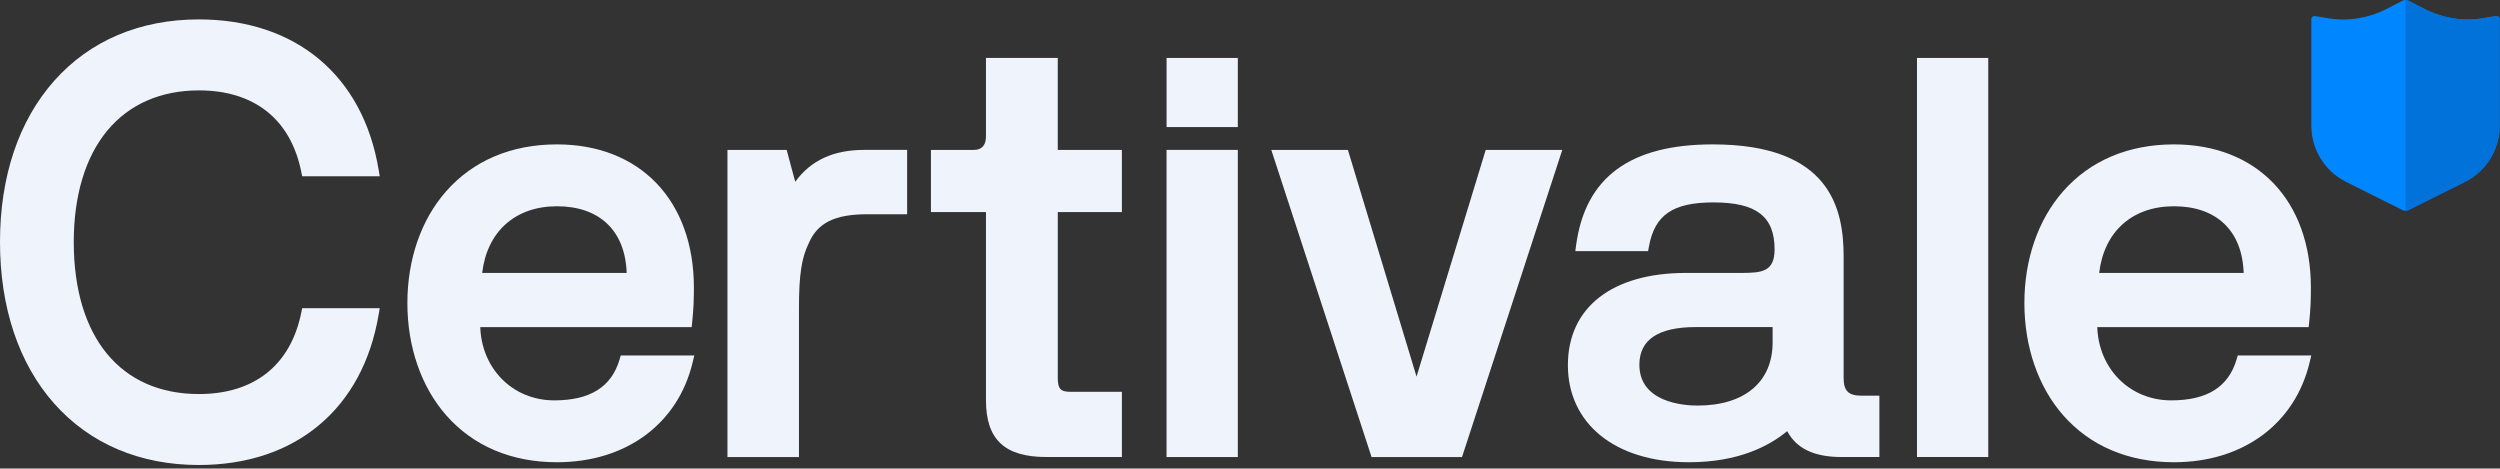
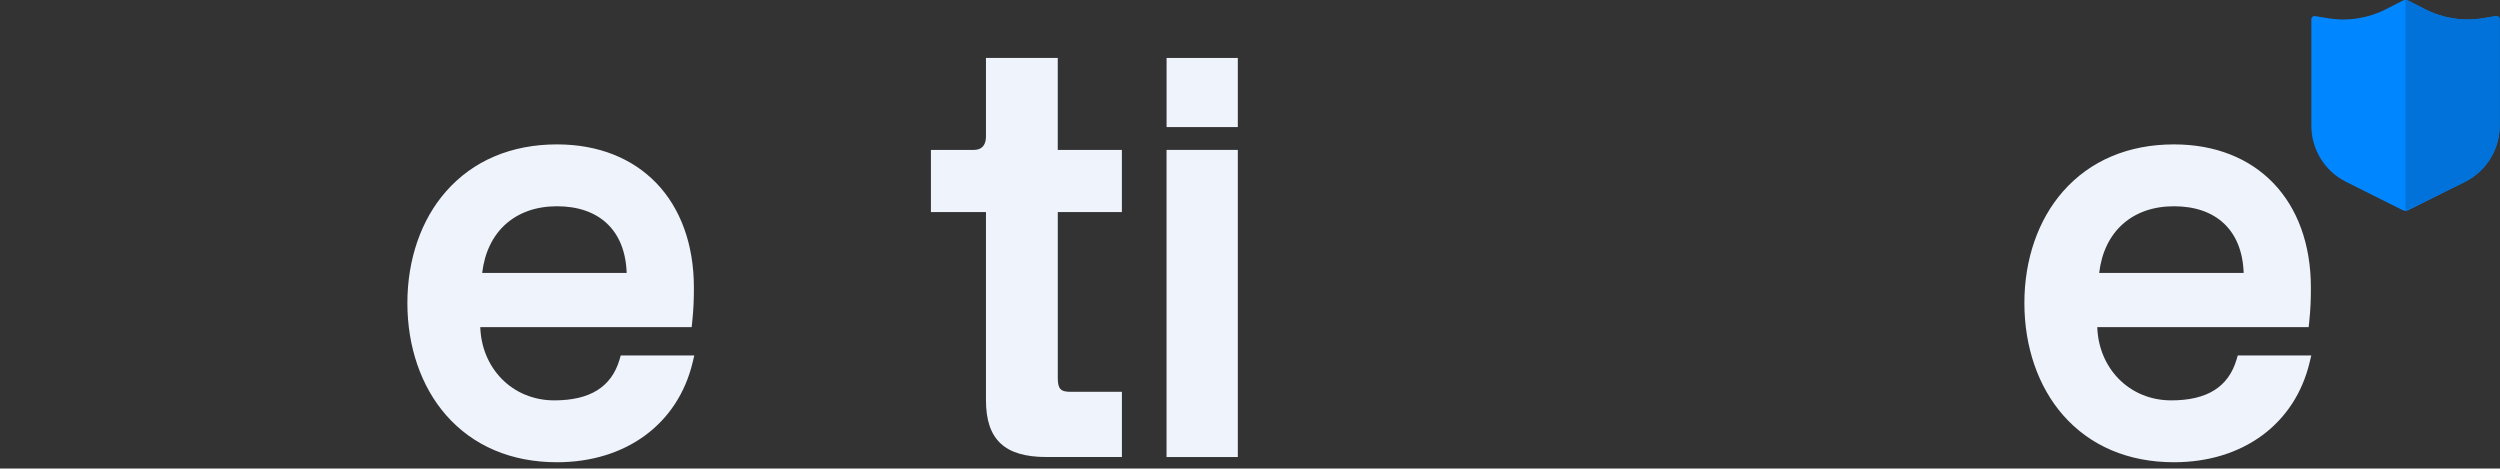
<svg xmlns="http://www.w3.org/2000/svg" width="667" height="125" viewBox="0 0 667 125" fill="none">
  <rect x="0" y="0" width="667" height="125" fill="#333333" stroke="none" />
  <g id="Logo Primary">
    <g id="Logotype">
-       <path id="Vector" d="M80.625 82.219L80.377 83.419C77.535 97.421 67.838 105.131 53.062 105.131C32.16 105.131 19.68 89.959 19.68 64.549C19.68 52.189 22.77 41.914 28.627 34.849C34.44 27.829 42.885 24.116 53.062 24.116C67.853 24.116 77.55 31.826 80.377 45.829L80.618 47.029H101.31L101.017 45.281C96.847 20.171 78.915 5.179 53.055 5.179C37.328 5.179 23.977 10.841 14.453 21.566C5.003 32.209 0 47.074 0 64.549C0 82.024 4.995 97.001 14.453 107.659C23.97 118.391 37.32 124.061 53.055 124.061C78.84 124.061 96.772 109.069 101.017 83.966L101.31 82.219H80.61H80.625Z" fill="#EFF3FB" />
      <path id="Vector_2" d="M165.615 94.849L165.3 95.921C163.125 103.256 157.425 106.819 147.863 106.819C142.425 106.819 137.43 104.756 133.8 101.021C130.298 97.414 128.31 92.569 128.137 87.274H184.537L184.68 85.931C185.055 82.346 185.13 79.759 185.13 76.744C185.13 53.524 170.79 38.524 148.597 38.524C136.455 38.524 126.225 42.851 119.017 51.049C112.357 58.616 108.69 69.199 108.69 80.854C108.69 92.509 112.357 103.166 119.01 110.756C126.217 118.984 136.448 123.326 148.597 123.326C166.995 123.326 180.863 113.119 184.793 96.694L185.235 94.841H165.615V94.849ZM128.648 72.814C129.938 61.796 137.46 55.031 148.597 55.031C159.735 55.031 166.8 61.331 167.197 72.814H128.64H128.648Z" fill="#EFF3FB" />
-       <path id="Vector_3" d="M230.542 39.994C222.345 39.994 216.315 42.784 212.167 48.499L209.88 39.994H194.085V121.939H213.165V82.031C213.165 73.414 213.862 68.794 215.76 64.924C218.137 59.411 222.697 57.161 231.495 57.161H242.025V39.986H230.535L230.542 39.994Z" fill="#EFF3FB" />
      <path id="Vector_4" d="M299.317 56.576V39.994H282.21V15.461H263.055V36.424C263.055 38.051 262.485 39.994 259.785 39.994H248.37V56.576H263.055V106.774C263.055 117.259 268.027 121.931 279.172 121.931H299.325V104.539H285.637C282.952 104.539 282.217 103.744 282.217 100.826V56.576H299.325H299.317Z" fill="#EFF3FB" />
      <path id="Vector_5" d="M330.247 39.994H311.235V121.939H330.247V39.994Z" fill="#EFF3FB" />
      <path id="Vector_6" d="M330.247 15.461H311.242V33.904H330.247V15.461Z" fill="#EFF3FB" />
-       <path id="Vector_7" d="M396.39 39.994L377.932 100.481L359.617 39.994H339.18L365.932 121.939H390.067L416.82 39.994H396.39Z" fill="#EFF3FB" />
-       <path id="Vector_8" d="M496.62 105.566C493.162 105.566 491.88 104.284 491.88 100.826V68.441C491.88 55.594 488.257 38.524 456.967 38.524C434.925 38.524 423.007 47.284 420.525 65.299L420.292 67.001H439.71L439.935 65.771C441.487 57.304 446.325 54.004 457.185 54.004C468.592 54.004 473.46 57.754 473.46 66.529C473.46 72.386 470.197 72.814 464.827 72.814H449.85C430.102 72.814 418.312 82.024 418.312 97.444C418.312 112.864 430.702 123.326 450.652 123.326C463.762 123.326 472.005 119.021 476.827 115.024C479.28 119.666 484.02 121.931 491.257 121.931H501.42V105.566H496.612H496.62ZM452.925 108.206C449.28 108.206 437.385 107.419 437.385 97.294C437.385 90.641 442.44 87.266 452.407 87.266H472.935V91.346C472.935 101.906 465.45 108.206 452.917 108.206H452.925Z" fill="#EFF3FB" />
-       <path id="Vector_9" d="M530.467 15.461H511.455V121.931H530.467V15.461Z" fill="#EFF3FB" />
      <path id="Vector_10" d="M597.03 94.849L596.715 95.921C594.54 103.256 588.84 106.819 579.277 106.819C573.84 106.819 568.845 104.756 565.215 101.021C561.712 97.414 559.725 92.569 559.553 87.274H615.952L616.095 85.931C616.47 82.346 616.545 79.759 616.545 76.744C616.545 53.524 602.205 38.524 580.012 38.524C567.87 38.524 557.64 42.851 550.432 51.049C543.772 58.616 540.105 69.199 540.105 80.854C540.105 92.509 543.772 103.166 550.425 110.756C557.632 118.984 567.862 123.326 580.012 123.326C598.41 123.326 612.277 113.119 616.207 96.694L616.65 94.841H597.03V94.849ZM560.062 72.814C561.352 61.796 568.875 55.031 580.012 55.031C591.15 55.031 598.215 61.331 598.612 72.814H560.055H560.062Z" fill="#EFF3FB" />
    </g>
    <g id="Symbol">
      <g id="Symbol_2">
        <path id="Vector_11" d="M642.539 56.072L657.656 48.517C663.33 45.681 666.915 39.885 666.915 33.542V5.116C666.915 4.6 666.451 4.205 665.94 4.289L662.542 4.855C657.224 5.742 651.761 4.895 646.962 2.438L642.56 0.188C642.076 -0.063 641.501 -0.063 641.019 0.188L636.618 2.438C631.819 4.895 626.356 5.742 621.037 4.855L617.64 4.289C617.128 4.205 616.665 4.597 616.665 5.116V33.542C616.665 39.885 620.25 45.681 625.924 48.517L641.041 56.072C641.512 56.309 642.068 56.309 642.539 56.072Z" fill="#0086FF" />
-         <path id="Vector_12" d="M641.789 56.249C642.044 56.249 642.302 56.191 642.537 56.072L657.654 48.517C663.327 45.681 666.912 39.885 666.912 33.542V5.116C666.912 4.6 666.449 4.205 665.938 4.289L662.54 4.855C657.222 5.742 651.759 4.895 646.959 2.438L642.558 0.188C642.315 0.061 642.052 0.001 641.786 0.001V56.249H641.789Z" fill="#0072D9" />
+         <path id="Vector_12" d="M641.789 56.249L657.654 48.517C663.327 45.681 666.912 39.885 666.912 33.542V5.116C666.912 4.6 666.449 4.205 665.938 4.289L662.54 4.855C657.222 5.742 651.759 4.895 646.959 2.438L642.558 0.188C642.315 0.061 642.052 0.001 641.786 0.001V56.249H641.789Z" fill="#0072D9" />
      </g>
    </g>
  </g>
</svg>